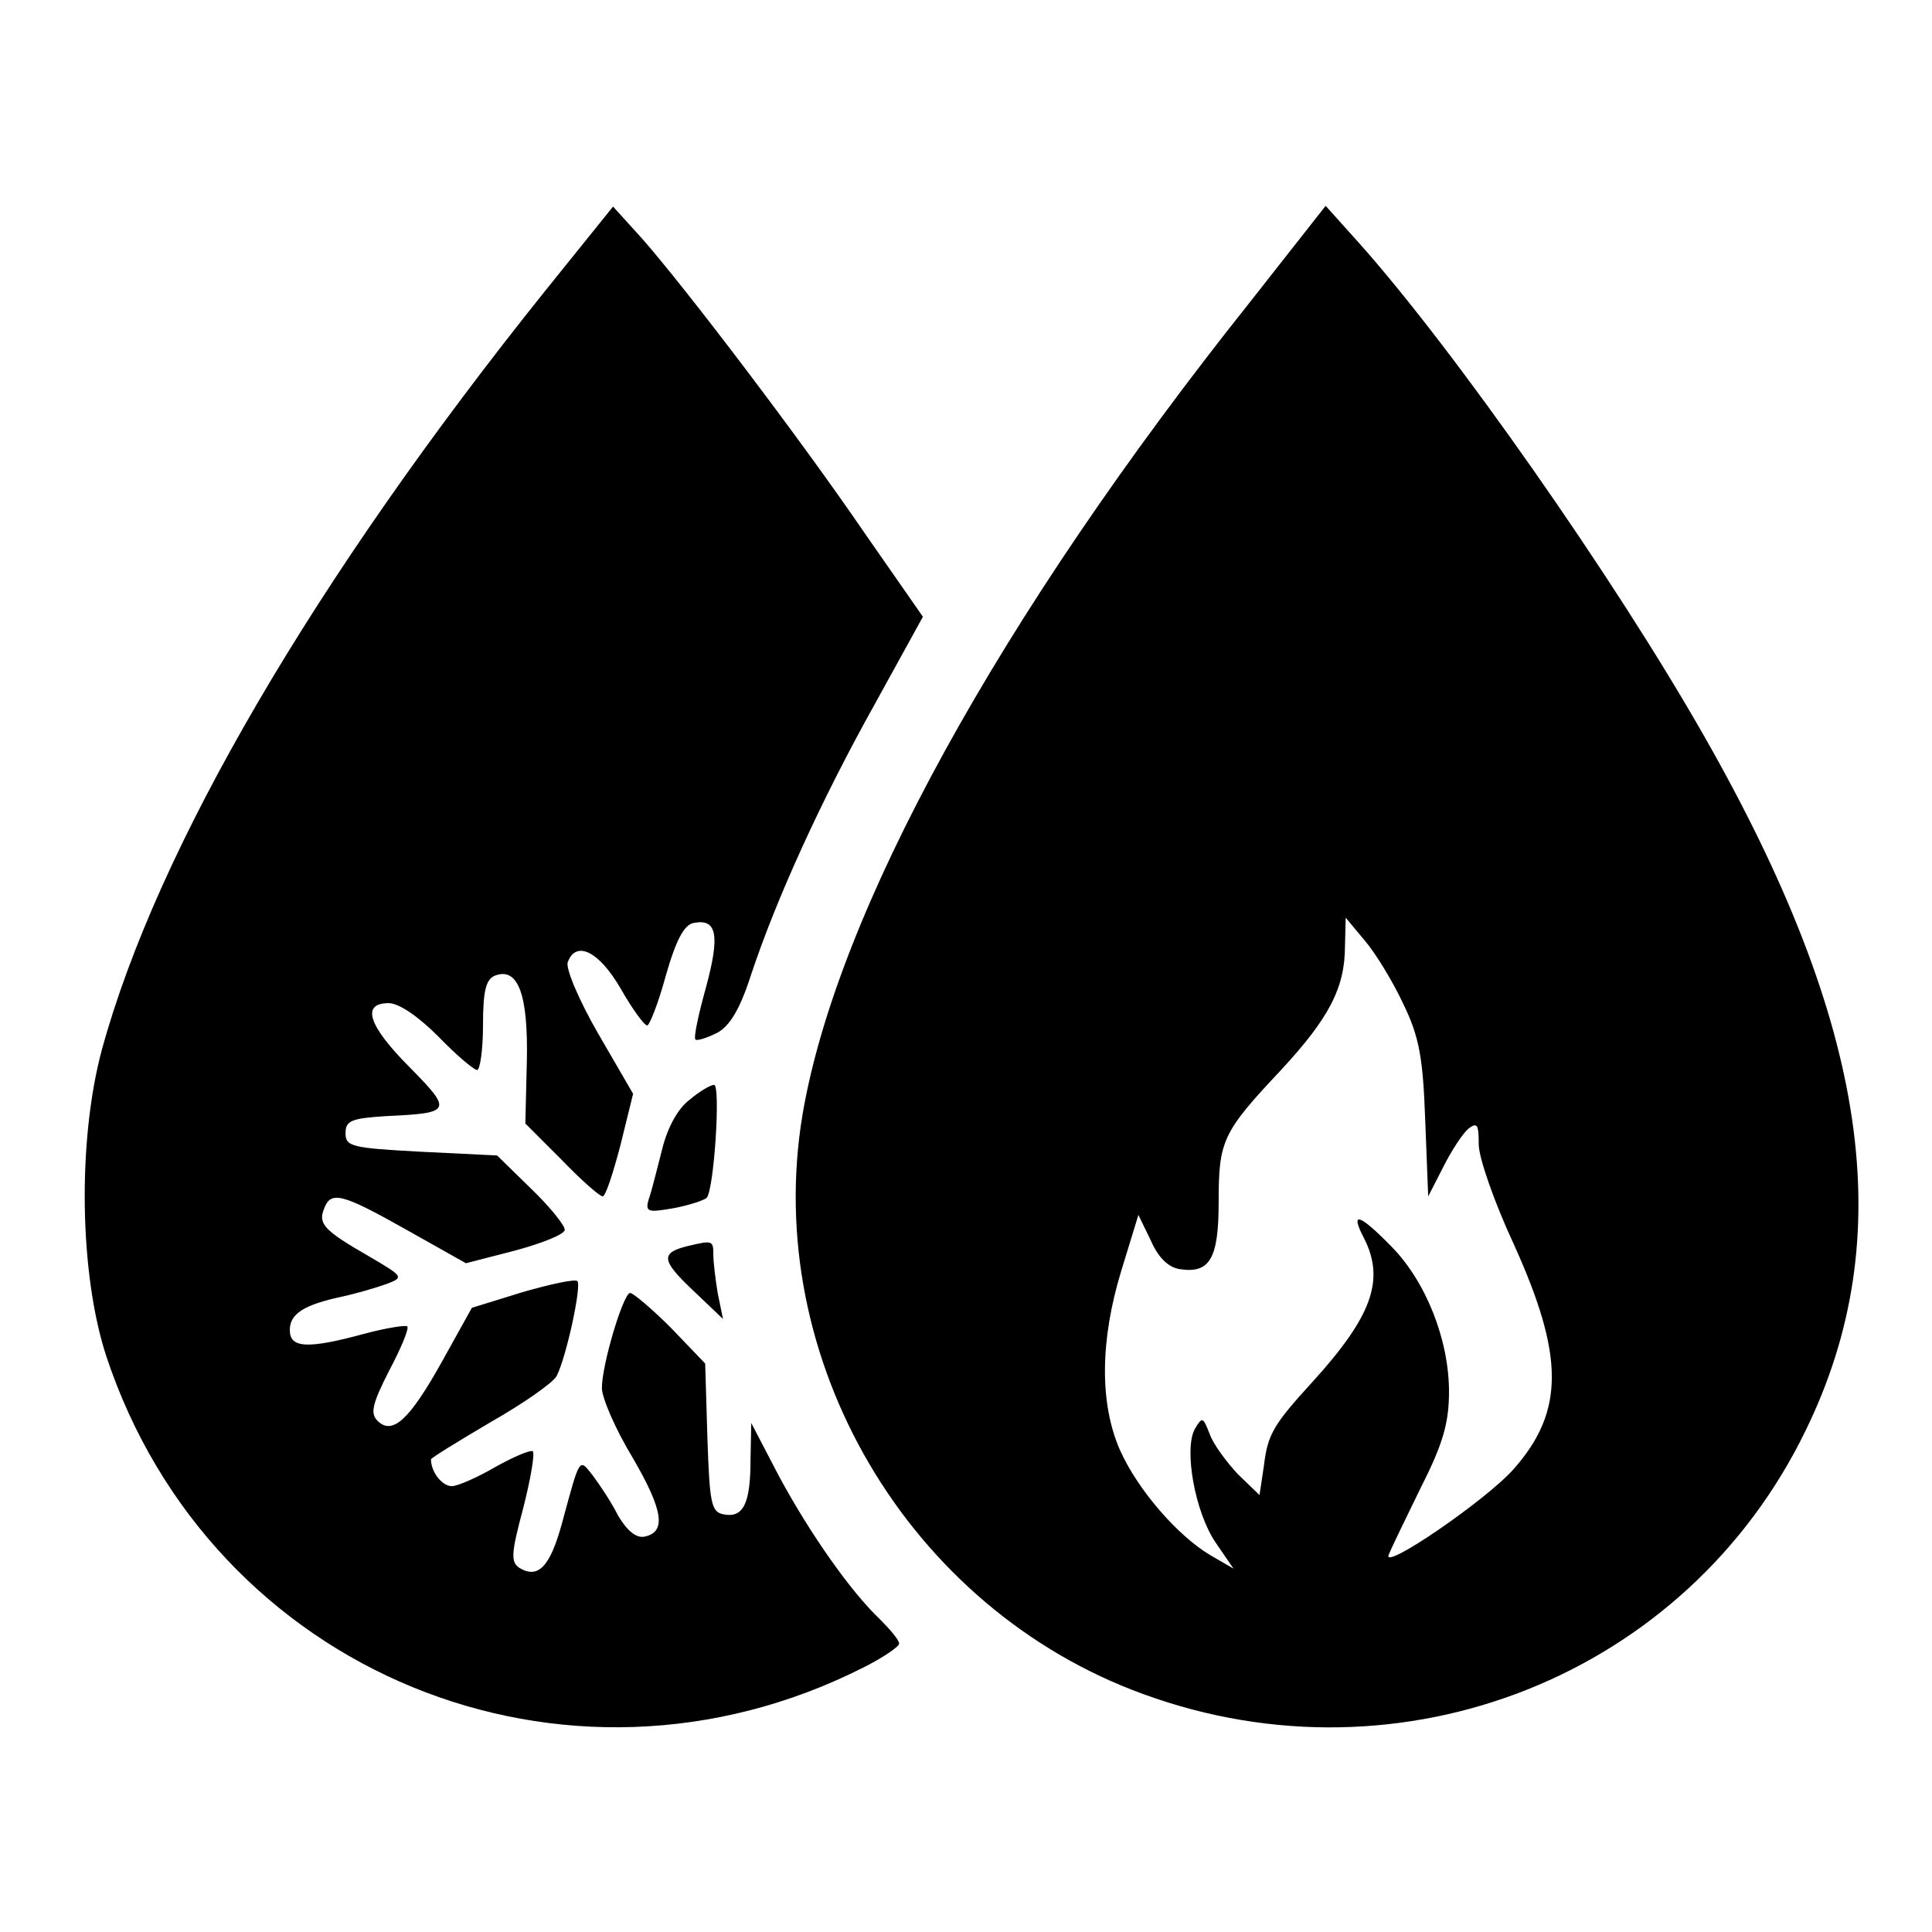
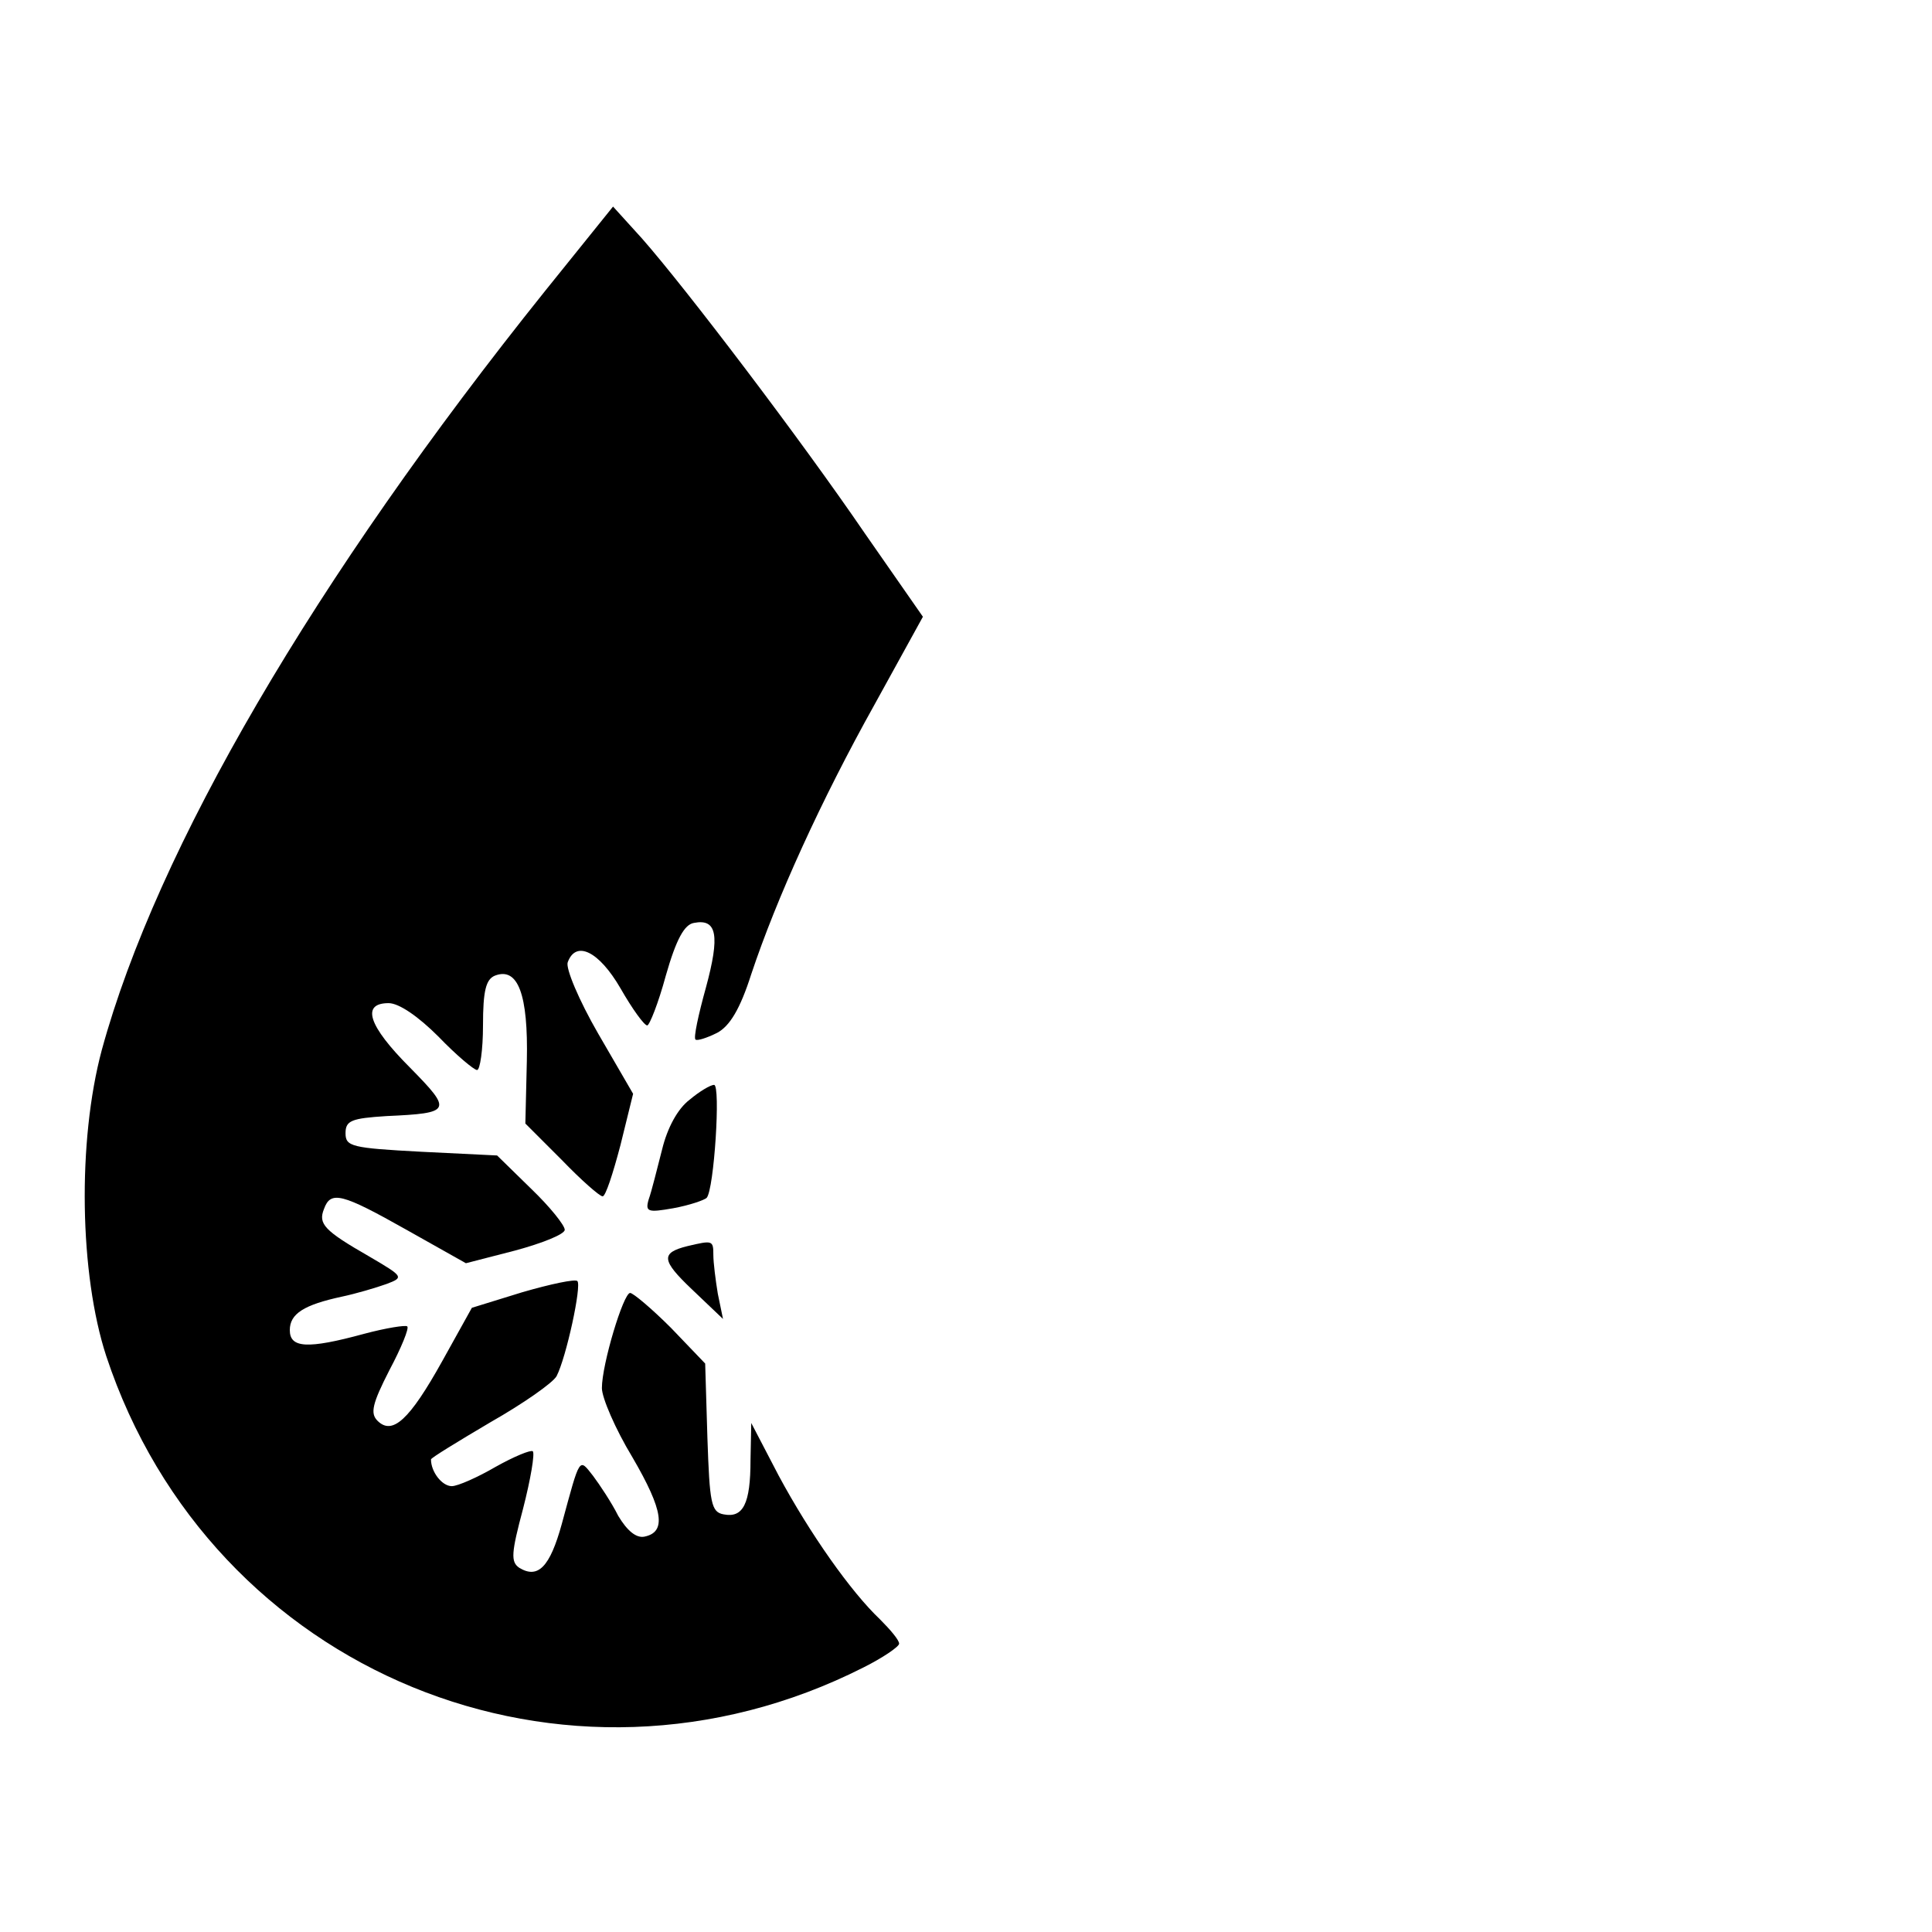
<svg xmlns="http://www.w3.org/2000/svg" version="1.0" width="260pt" height="260pt" viewBox="0 0 260 260" preserveAspectRatio="xMidYMid meet">
  <g transform="translate(0,260) scale(0.1,-0.1)" fill="#000000" stroke="none">
    <path d="M734 2209 c-311 -388 -523 -751 -597 -1022 -33 -123 -30 -302 6 -412 141 -426 618 -622 1019 -419 26 13 48 28 48 32 0 5 -12 19 -26 33 -39 37 -94 115 -136 193 l-37 71 -1 -50 c0 -59 -10 -78 -36 -73 -17 3 -19 15 -22 103 l-3 100 -46 48 c-26 26 -51 47 -55 47 -9 0 -38 -96 -38 -128 0 -13 18 -55 41 -93 42 -72 46 -101 16 -107 -11 -2 -23 8 -35 28 -9 18 -25 42 -34 54 -19 24 -17 27 -42 -65 -16 -58 -32 -74 -57 -59 -12 8 -11 20 5 80 10 39 16 74 13 77 -3 2 -25 -7 -50 -21 -24 -14 -51 -26 -59 -26 -13 0 -28 19 -28 36 0 2 36 24 80 50 44 25 84 53 89 62 13 25 34 122 28 128 -3 3 -36 -4 -74 -15 l-68 -21 -40 -72 c-44 -79 -67 -100 -87 -80 -10 10 -7 23 16 68 16 30 27 57 24 59 -2 2 -28 -2 -58 -10 -77 -21 -100 -19 -100 5 0 22 19 34 70 45 19 4 46 12 60 17 24 9 23 10 -23 37 -61 35 -69 44 -61 64 9 25 24 21 111 -28 l80 -45 66 17 c37 10 67 22 67 28 0 6 -20 31 -45 55 l-46 45 -102 5 c-94 5 -102 7 -102 25 0 17 8 20 55 23 88 4 89 7 32 65 -57 57 -66 87 -29 87 14 0 40 -18 67 -45 24 -25 48 -45 52 -45 4 0 8 27 8 60 0 47 4 62 16 67 31 12 45 -25 43 -115 l-2 -84 49 -49 c26 -27 51 -49 55 -49 4 0 14 31 24 69 l17 69 -47 81 c-26 45 -44 88 -41 96 11 30 42 15 71 -35 16 -28 32 -50 36 -50 3 0 15 30 25 67 14 49 25 69 38 71 31 6 35 -17 16 -87 -10 -36 -17 -68 -14 -70 2 -2 15 2 29 9 17 9 31 32 46 79 34 102 94 234 166 363 l65 118 -78 112 c-86 126 -241 330 -300 397 l-39 43 -91 -113z" />
-     <path d="M1681 2192 c-336 -422 -555 -820 -601 -1092 -55 -329 142 -665 459 -780 348 -127 731 25 891 355 127 260 85 546 -137 935 -120 211 -337 521 -465 664 l-44 49 -103 -131z m207 -942 c22 -45 27 -73 30 -158 l4 -102 20 39 c11 22 26 45 34 52 12 9 14 6 14 -21 0 -18 21 -78 47 -134 68 -150 69 -225 0 -303 -37 -42 -179 -139 -168 -115 4 10 24 51 44 92 29 57 37 86 37 127 0 70 -31 148 -77 195 -44 45 -57 49 -37 11 28 -56 10 -105 -70 -193 -52 -57 -60 -70 -65 -112 l-6 -40 -29 28 c-15 16 -33 40 -38 54 -9 23 -10 24 -20 7 -15 -27 0 -112 28 -153 l24 -35 -31 18 c-44 26 -98 88 -122 142 -27 62 -27 146 2 241 l23 75 17 -35 c10 -23 24 -36 39 -38 40 -6 52 14 52 90 0 83 5 94 83 177 66 71 87 112 87 168 l1 38 25 -30 c14 -16 38 -55 52 -85z" />
    <path d="M928 1120 c-16 -12 -30 -38 -37 -67 -7 -27 -14 -56 -18 -67 -5 -17 -1 -18 33 -12 22 4 42 11 45 14 10 11 19 152 10 152 -5 0 -20 -9 -33 -20z" />
    <path d="M925 923 c-36 -9 -35 -19 6 -58 l42 -40 -7 34 c-3 18 -6 42 -6 52 0 20 -1 20 -35 12z" />
  </g>
</svg>